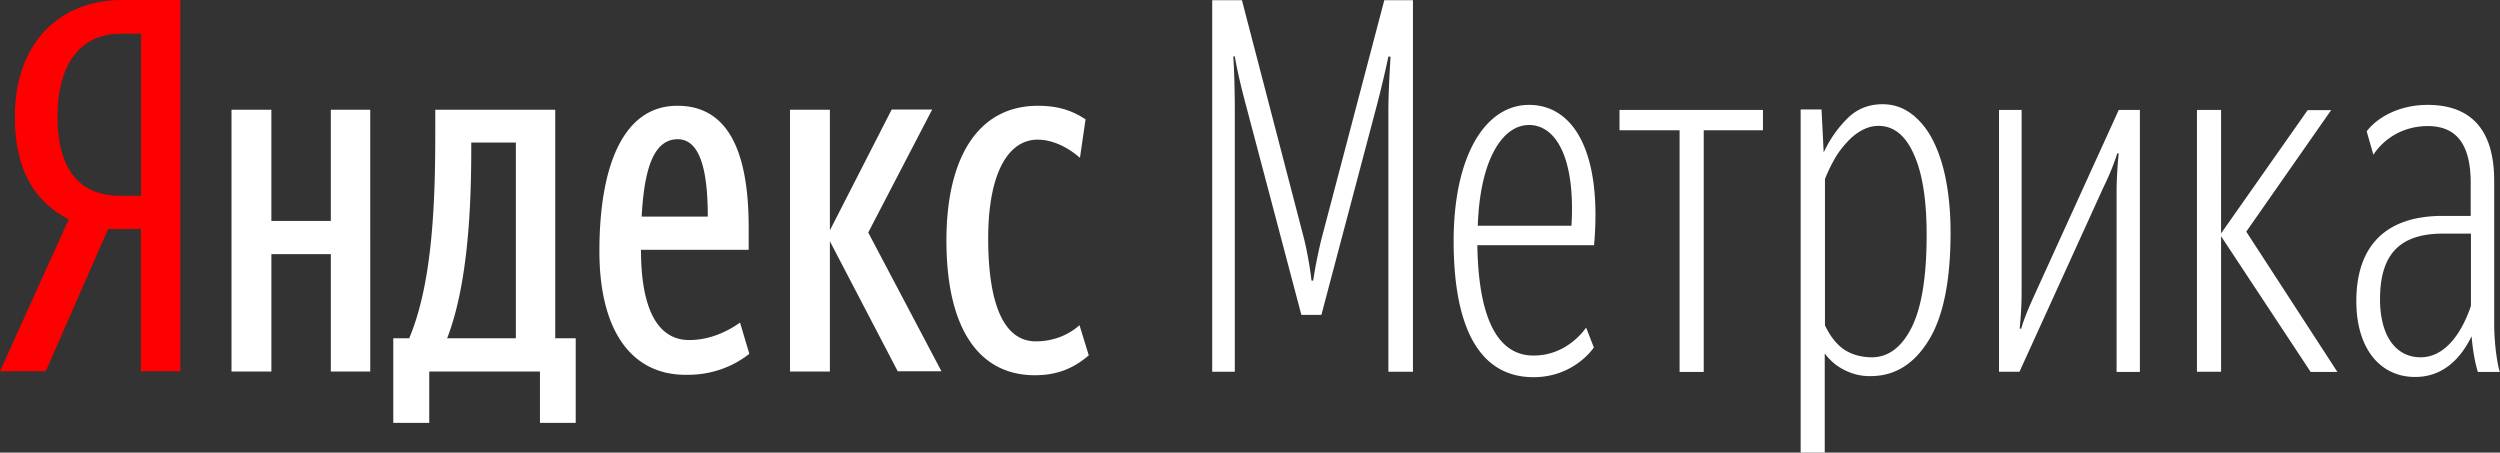
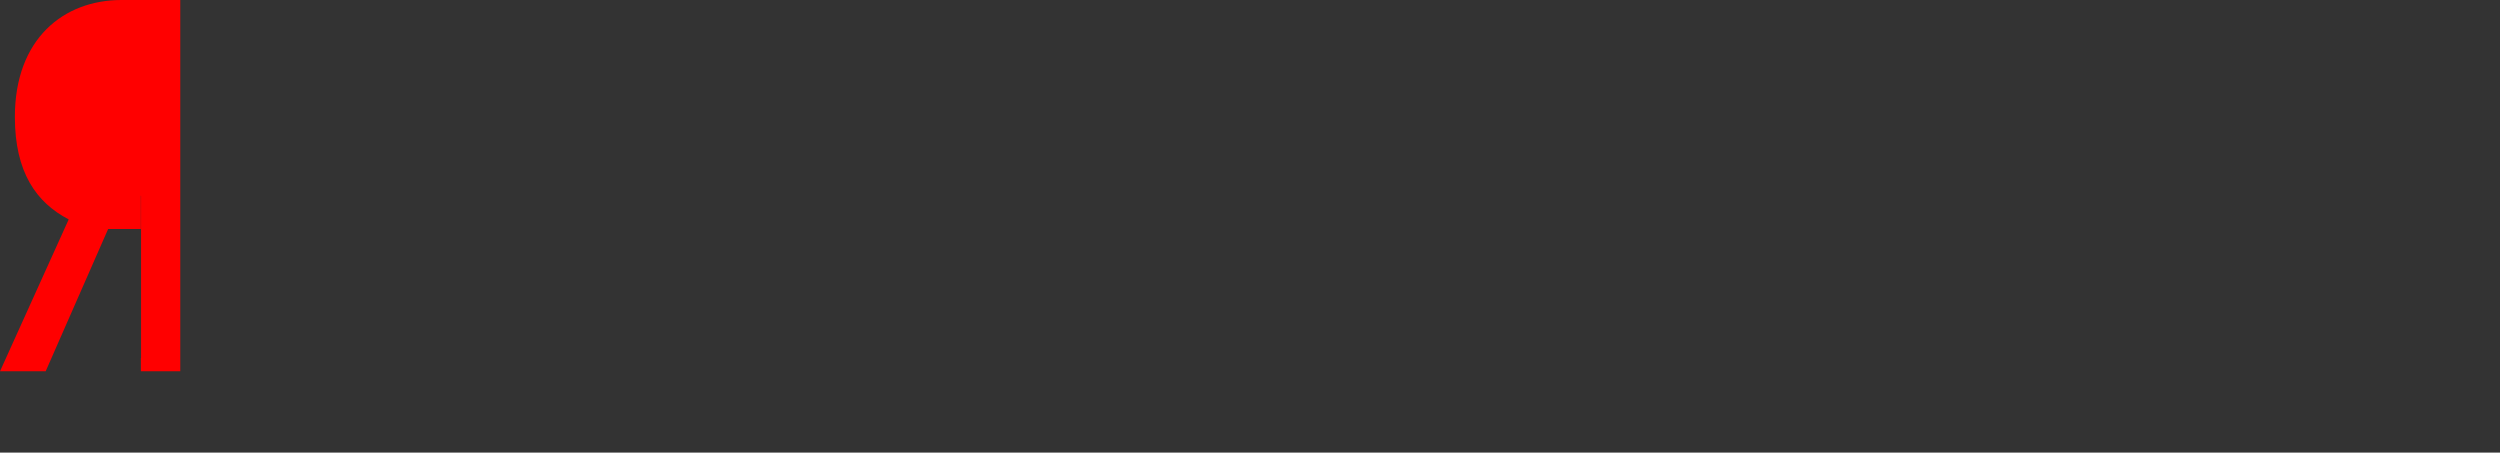
<svg xmlns="http://www.w3.org/2000/svg" width="116" height="21" fill="none">
  <rect width="100%" height="100%" fill="#333333" stroke="none" />
-   <path fill-rule="evenodd" clip-rule="evenodd" d="M6.536 10.627v6.6h1.829V0H5.637C2.948 0 .69 1.805.69 5.425.69 8 1.689 9.4 3.188 10.18L0 17.228h2.119l2.898-6.601h1.52Zm0-1.542h-.97c-1.588 0-2.898-.892-2.898-3.67 0-2.87 1.43-3.853 2.899-3.853h.979v7.523h-.01Z" fill="red" />
-   <path fill-rule="evenodd" clip-rule="evenodd" d="M31.441 6.46c1.07 0 1.4 1.51 1.4 3.59h-3.069c.12-2.16.53-3.58 1.669-3.59Zm-7.505 9.237h-3.189c1-2.585 1.12-6.317 1.12-8.872v-.213h2.069v9.085Zm24.085 1.714c1.09 0 1.849-.365 2.498-.923l-.43-1.4c-.429.386-1.118.751-2.028.751-1.49 0-2.209-1.744-2.209-4.776 0-3.062.95-4.583 2.289-4.583.76 0 1.47.406 1.969.842l.26-1.785c-.52-.335-1.14-.629-2.21-.629-2.797 0-4.246 2.434-4.246 6.247 0 4.157 1.549 6.256 4.107 6.256Zm-6.366-.183h2.029l-3.398-6.439 2.968-5.708h-1.879l-2.868 5.607V5.091h-1.85v12.147h1.85v-6.043l3.148 6.033ZM15.35 5.091v5.161h-2.759V5.091h-1.849v12.147h1.85v-5.445h2.758v5.445h1.829V5.091h-1.83Zm19.418 11.326-.43-1.45c-.47.335-1.309.811-2.358.811-1.47 0-2.239-1.45-2.239-4.188h4.997v-1.044c0-4.117-1.31-5.638-3.308-5.638-2.538 0-3.618 2.84-3.618 6.743 0 3.742 1.52 5.74 3.998 5.74 1.2.02 2.199-.376 2.958-.974Zm-8.065-.72h-.94V5.091h-5.566v1.034c0 3.235-.12 6.986-1.21 9.572h-.739v3.924h1.669v-2.383h5.137v2.383h1.659v-3.924h-.01ZM57.865 5.08c-.24-.893-.43-1.663-.57-2.464h-.07c.05.821.07 1.683.07 2.555v12.077h-1.049V.01h1.38l2.867 11.012c.12.456.29 1.348.36 1.997h.08c.09-.649.29-1.571.4-1.997L64.231.01h1.33v17.238h-1.14V5.18c0-.821.05-1.683.1-2.555h-.1c-.17.801-.36 1.602-.57 2.393l-2.538 9.592h-.93L57.865 5.08Zm10.684 6.297h5.416c.38-4.32-.95-6.51-3.018-6.51-2.019 0-3.498 2.342-3.498 6.317s1.17 6.317 3.708 6.317c1.899 0 2.798-1.379 2.798-1.379l-.36-.922s-.829 1.297-2.428 1.297c-1.709.01-2.568-1.794-2.618-5.12ZM70.947 5.8c1.21 0 2.159 1.45 1.969 4.674h-4.347c.1-3.032 1.129-4.674 2.378-4.674Zm10.854.243V5.1h-6.656v.943h2.788v11.215h1.12V6.043H81.8Zm16.42 11.215h1.07V5.1h-.98l-3.888 8.538c-.24.527-.48 1.065-.64 1.612h-.07c.05-.527.09-1.065.09-1.713V5.1h-1.049v12.148h.95L97.6 8.69c.25-.507.47-1.035.64-1.572h.07c-.06.558-.09 1.105-.1 1.663v8.477h.01Zm4.837-6.297 4.157 6.297h1.24l-4.228-6.51 3.938-5.638h-1.09l-4.017 5.72V5.1h-1.12v12.148h1.12V10.96Zm-14.352 4.218c.46-.922.69-2.352.69-4.279 0-1.602-.19-2.85-.59-3.731-.39-.893-.949-1.329-1.639-1.329-.27 0-.53.071-.77.203-.249.132-.479.314-.689.548-.22.233-.42.497-.58.78-.17.294-.32.609-.45.933v6.794c.24.497.53.872.88 1.115.35.234.79.366 1.33.366.75-.02 1.359-.477 1.819-1.4Zm-3.148 1.978a2.493 2.493 0 0 1-.89-.76V21H83.55V5.08h.969l.1 1.997a5.35 5.35 0 0 1 1.07-1.551c.439-.456.999-.69 1.658-.69.49 0 .93.142 1.33.436.39.294.729.69.999 1.217.27.528.48 1.146.62 1.886.14.73.21 1.542.21 2.424 0 2.23-.34 3.904-1.02 4.999-.68 1.105-1.58 1.653-2.688 1.653-.43.01-.85-.092-1.24-.294Zm29.413.101h1.019c-.14-.456-.26-1.4-.26-2.241V8.385c0-2.413-1.119-3.518-3.088-3.518-1.359 0-2.359.608-2.828 1.227l.31 1.085c.569-.852 1.499-1.329 2.518-1.329 1.309 0 1.999.801 1.999 2.647v1.521h-1.309c-2.589 0-3.998 1.349-3.998 3.955 0 2.22 1.119 3.518 2.728 3.518 1.19 0 2.049-.72 2.619-1.886.08.882.2 1.339.29 1.653Zm-2.659-.68c-1.139 0-1.879-.983-1.879-2.697 0-2.119.95-3.042 2.929-3.042h1.289v3.357c-.44 1.298-1.219 2.383-2.339 2.383Z" fill="#fff" />
+   <path fill-rule="evenodd" clip-rule="evenodd" d="M6.536 10.627v6.6h1.829V0H5.637C2.948 0 .69 1.805.69 5.425.69 8 1.689 9.4 3.188 10.18L0 17.228h2.119l2.898-6.601h1.52Zm0-1.542h-.97h.979v7.523h-.01Z" fill="red" />
</svg>